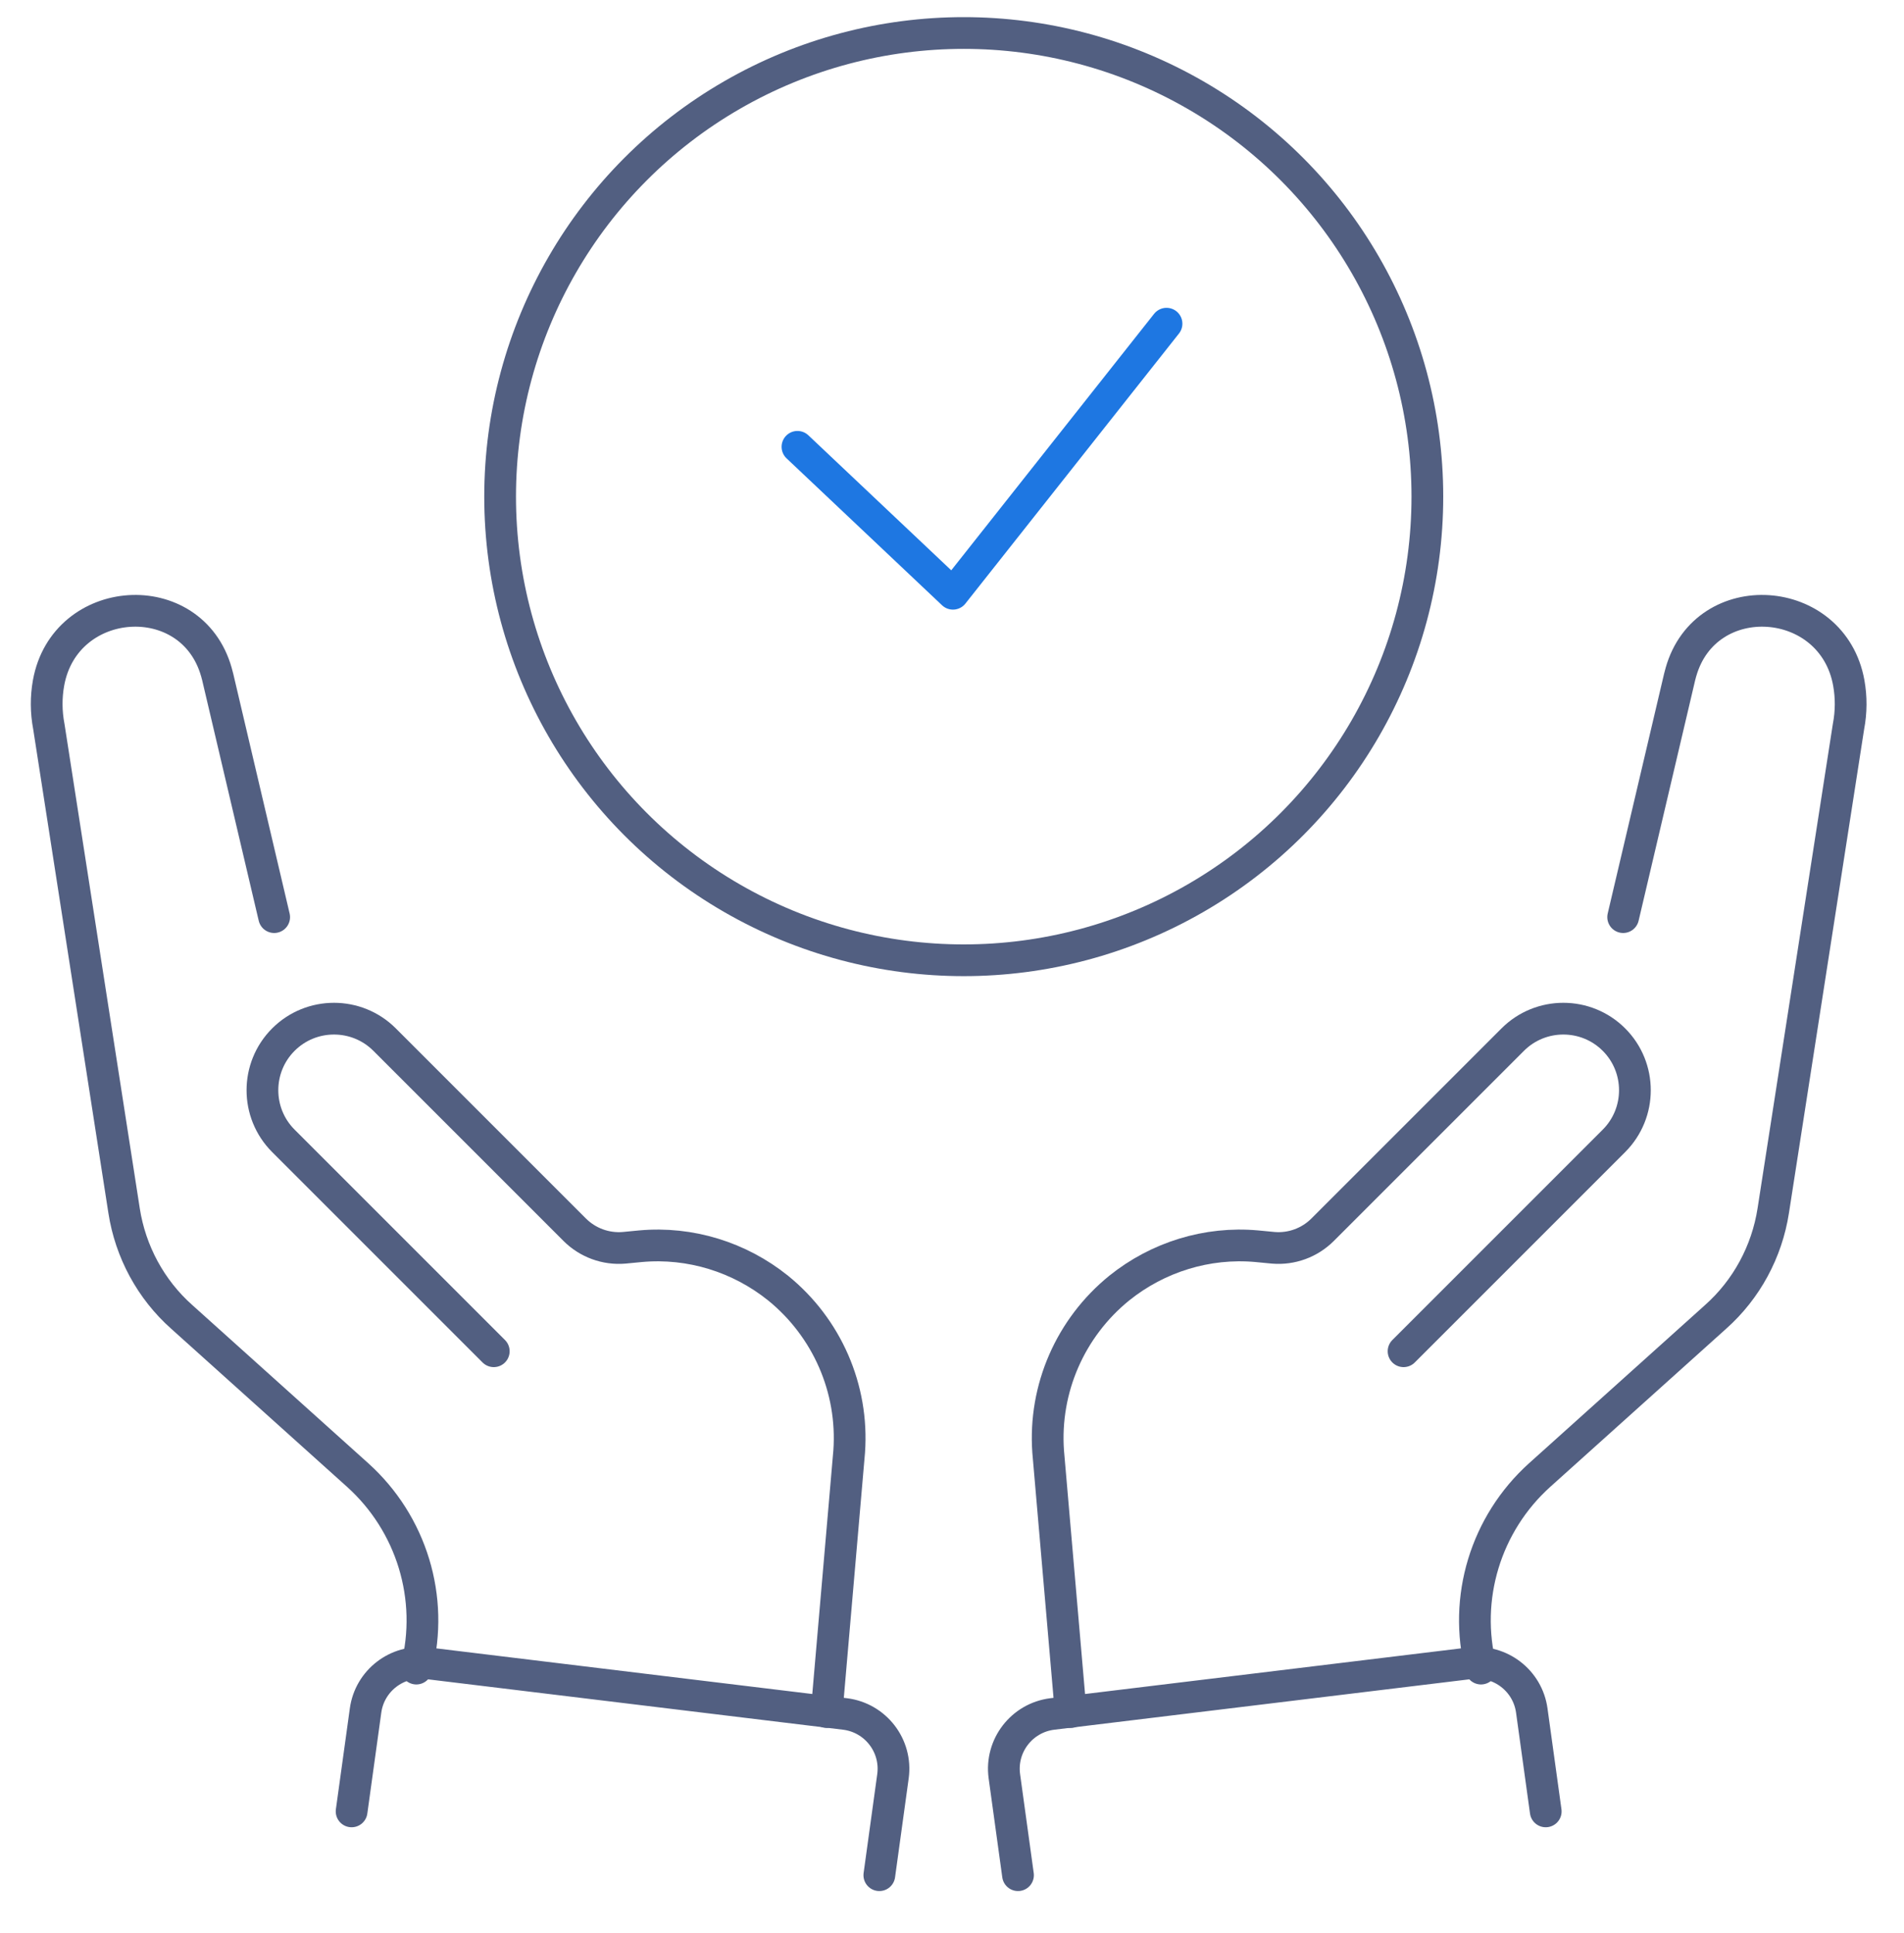
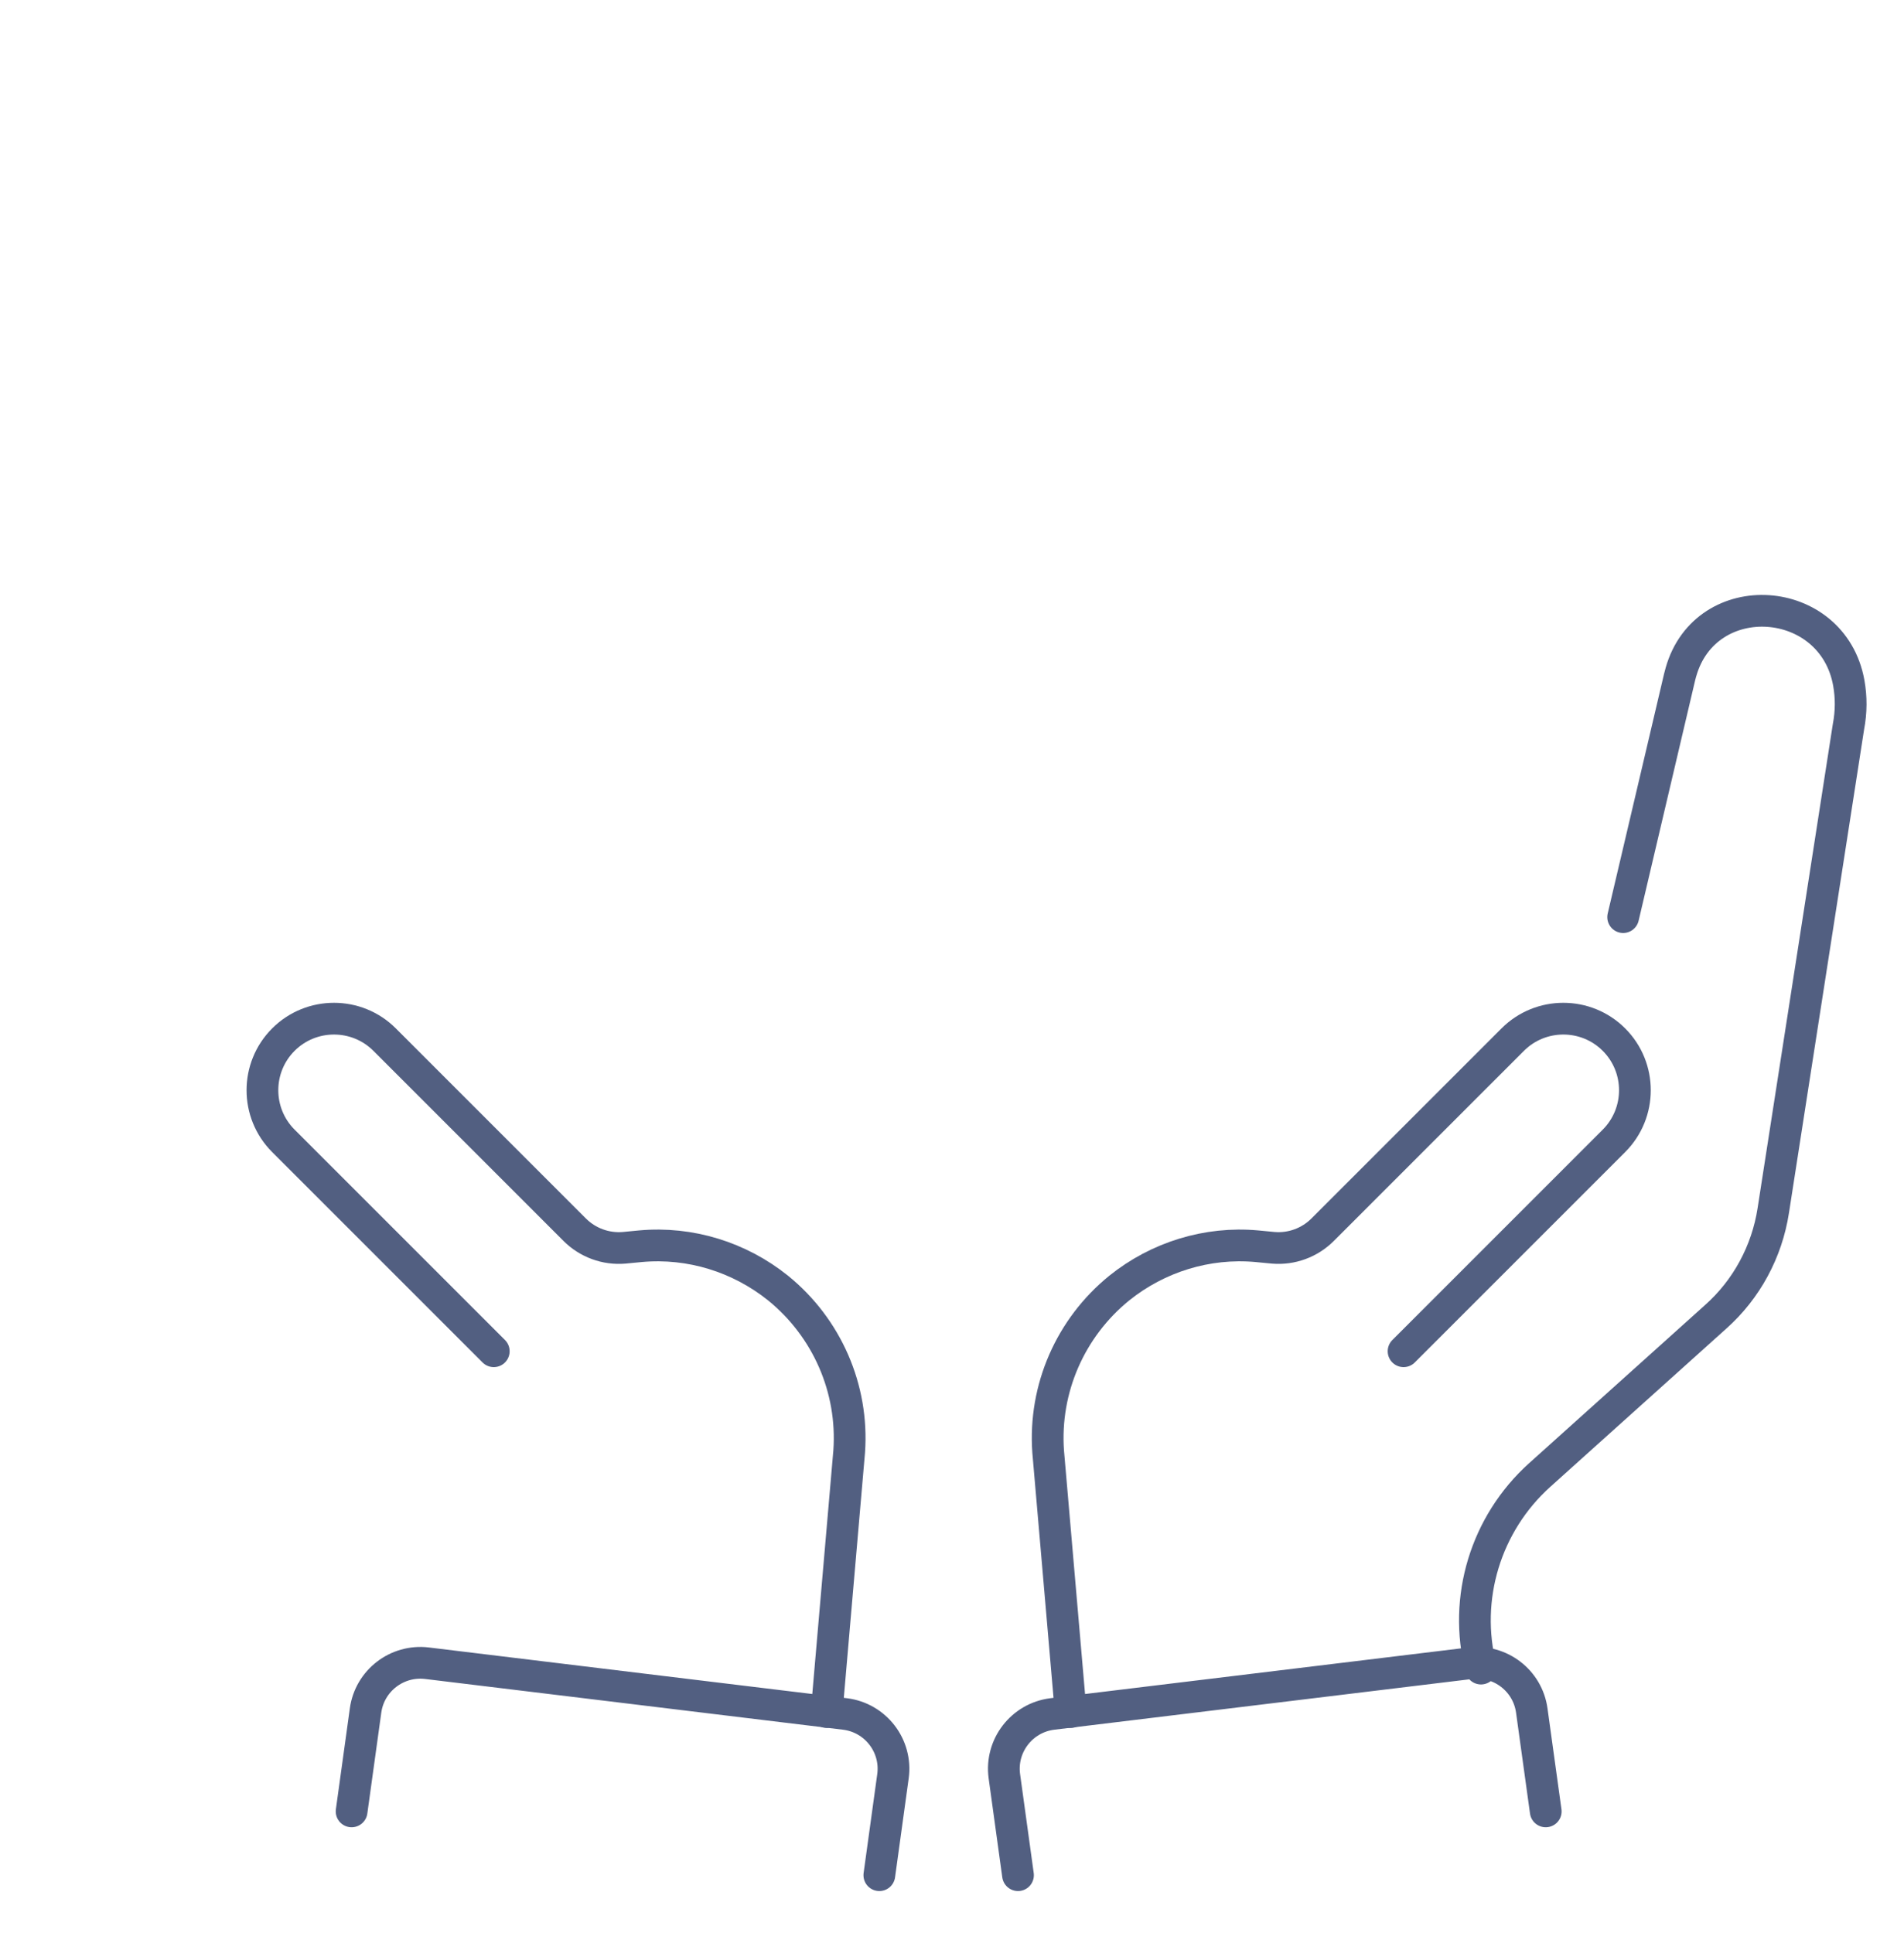
<svg xmlns="http://www.w3.org/2000/svg" id="图层_1" x="0px" y="0px" viewBox="0 0 600 609" style="enable-background:new 0 0 600 609;" xml:space="preserve">
  <style type="text/css">	.st0{fill:none;stroke:#1E77E2;stroke-width:10;stroke-linecap:round;stroke-linejoin:round;}	.st1{fill:none;stroke:#525F81;stroke-width:10;stroke-linecap:round;stroke-linejoin:round;stroke-miterlimit:5.333;}</style>
-   <polyline class="st0" points="251.3,140.8 300.3,187.1 367.6,102 " />
  <g>
    <g>
      <path class="st1" d="M511.5,289l17.8-75.7c0.1-0.5,0.3-1,0.4-1.5c7.8-27.6,47.8-24.9,52.9,3.4c0.8,4.5,0.8,9.1-0.1,13.8   l-23.7,152.5c-2,12.9-8.4,24.8-18.2,33.5l-55.4,49.8c-17,15.3-24.2,38.8-18.5,61l0,0" />
      <path class="st1" d="M442.3,425.8l66.3-66.3c8.8-8.8,8.8-23.1,0-31.9l0,0c-8.8-8.8-23.1-8.8-31.9,0l-59.9,59.9   c-4.1,4.1-9.8,6.2-15.6,5.7l-5.2-0.5c-15.6-1.4-31.1,3.4-43.3,13.2h0c-15.4,12.5-23.8,31.7-22.4,51.5l7.1,82.1" />
      <path class="st1" d="M487.1,570.8l-4.4-31.8c-1.3-9.4-9.9-16-19.3-14.9l-131.8,16c-9.6,1.2-16.4,10-15.1,19.6l4.3,31.2" />
    </g>
    <g>
-       <path class="st1" d="M86.4,289l-17.8-75.7c-0.1-0.5-0.3-1-0.4-1.5c-7.8-27.6-47.8-24.9-52.9,3.4c-0.8,4.5-0.8,9.1,0.1,13.8   l23.7,152.5c2,12.9,8.4,24.8,18.2,33.5l55.4,49.8c17,15.3,24.2,38.8,18.5,61l0,0" />
      <path class="st1" d="M155.6,425.8l-66.3-66.3c-8.8-8.8-8.8-23.1,0-31.9l0,0c8.8-8.8,23.1-8.8,31.9,0l59.9,59.9   c4.1,4.1,9.8,6.2,15.6,5.7l5.2-0.5c15.6-1.4,31.1,3.4,43.3,13.2l0,0c15.4,12.5,23.8,31.7,22.4,51.5l-7.1,82.1" />
      <path class="st1" d="M110.8,570.8l4.4-31.8c1.3-9.4,9.9-16,19.3-14.9l131.8,16c9.6,1.2,16.4,10,15.1,19.6l-4.3,31.2" />
    </g>
  </g>
-   <circle class="st1" cx="303.7" cy="156.5" r="146.1" />
</svg>